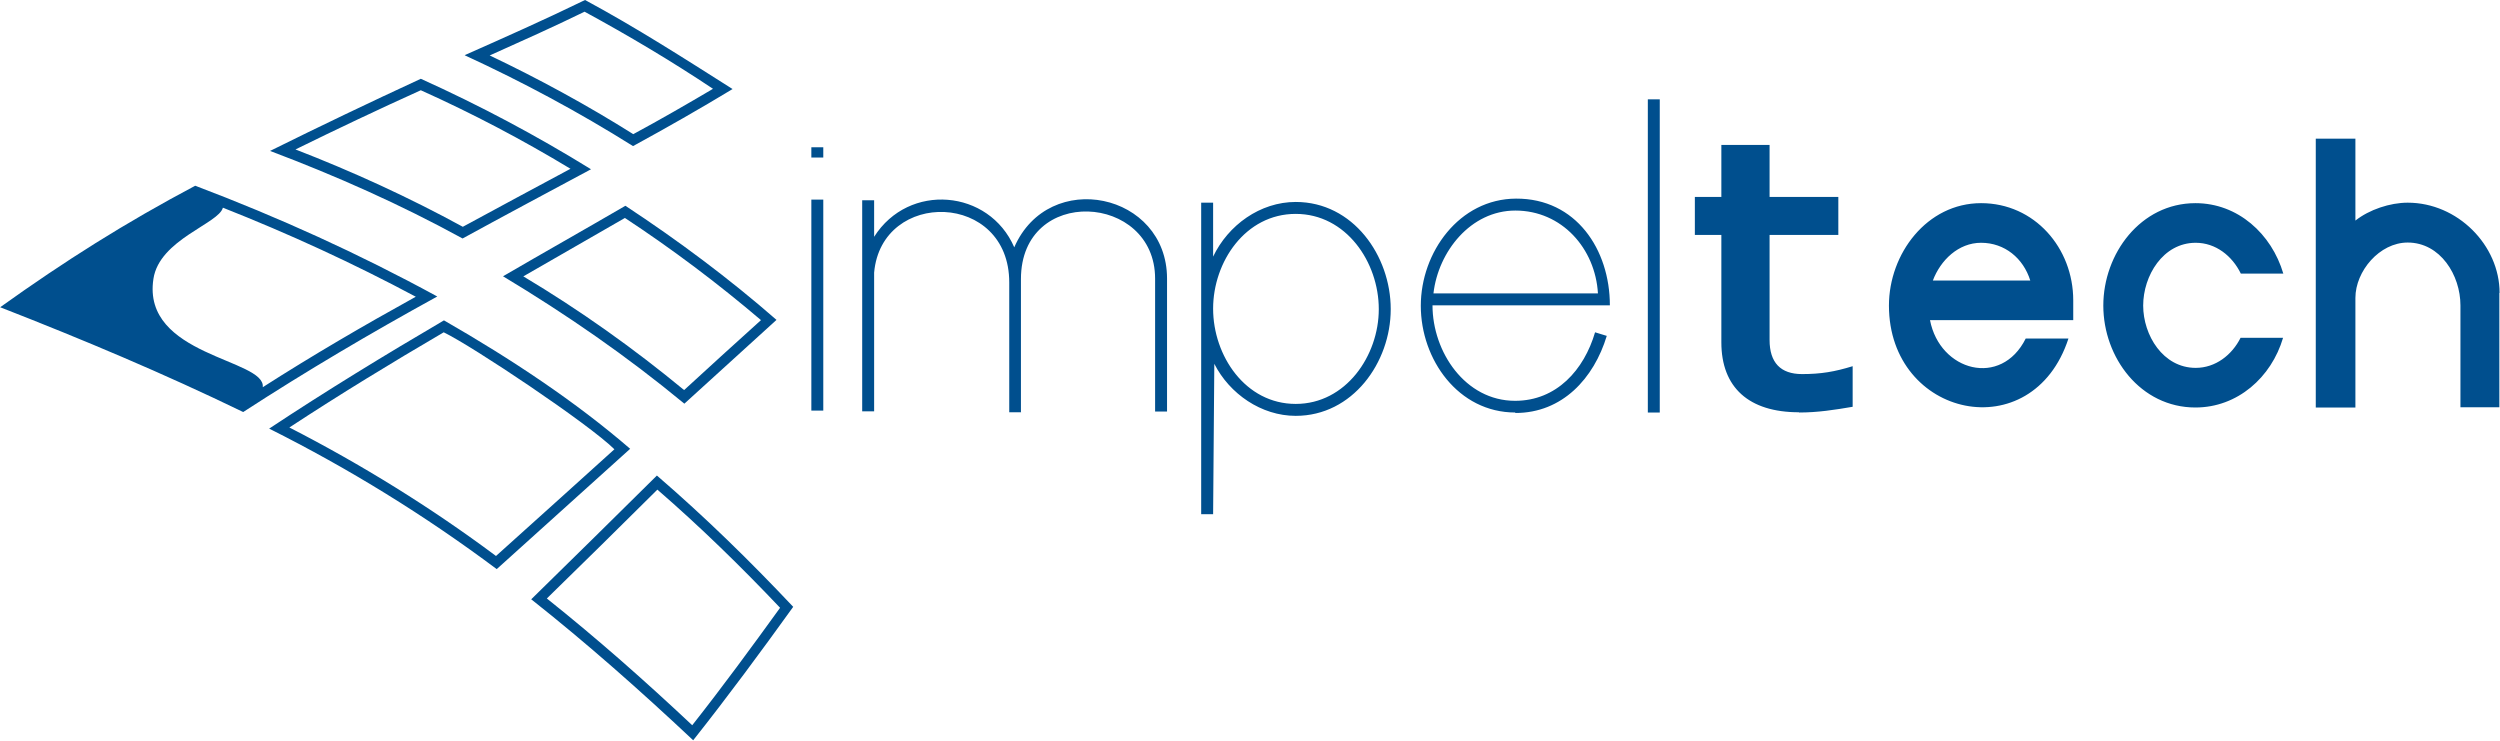
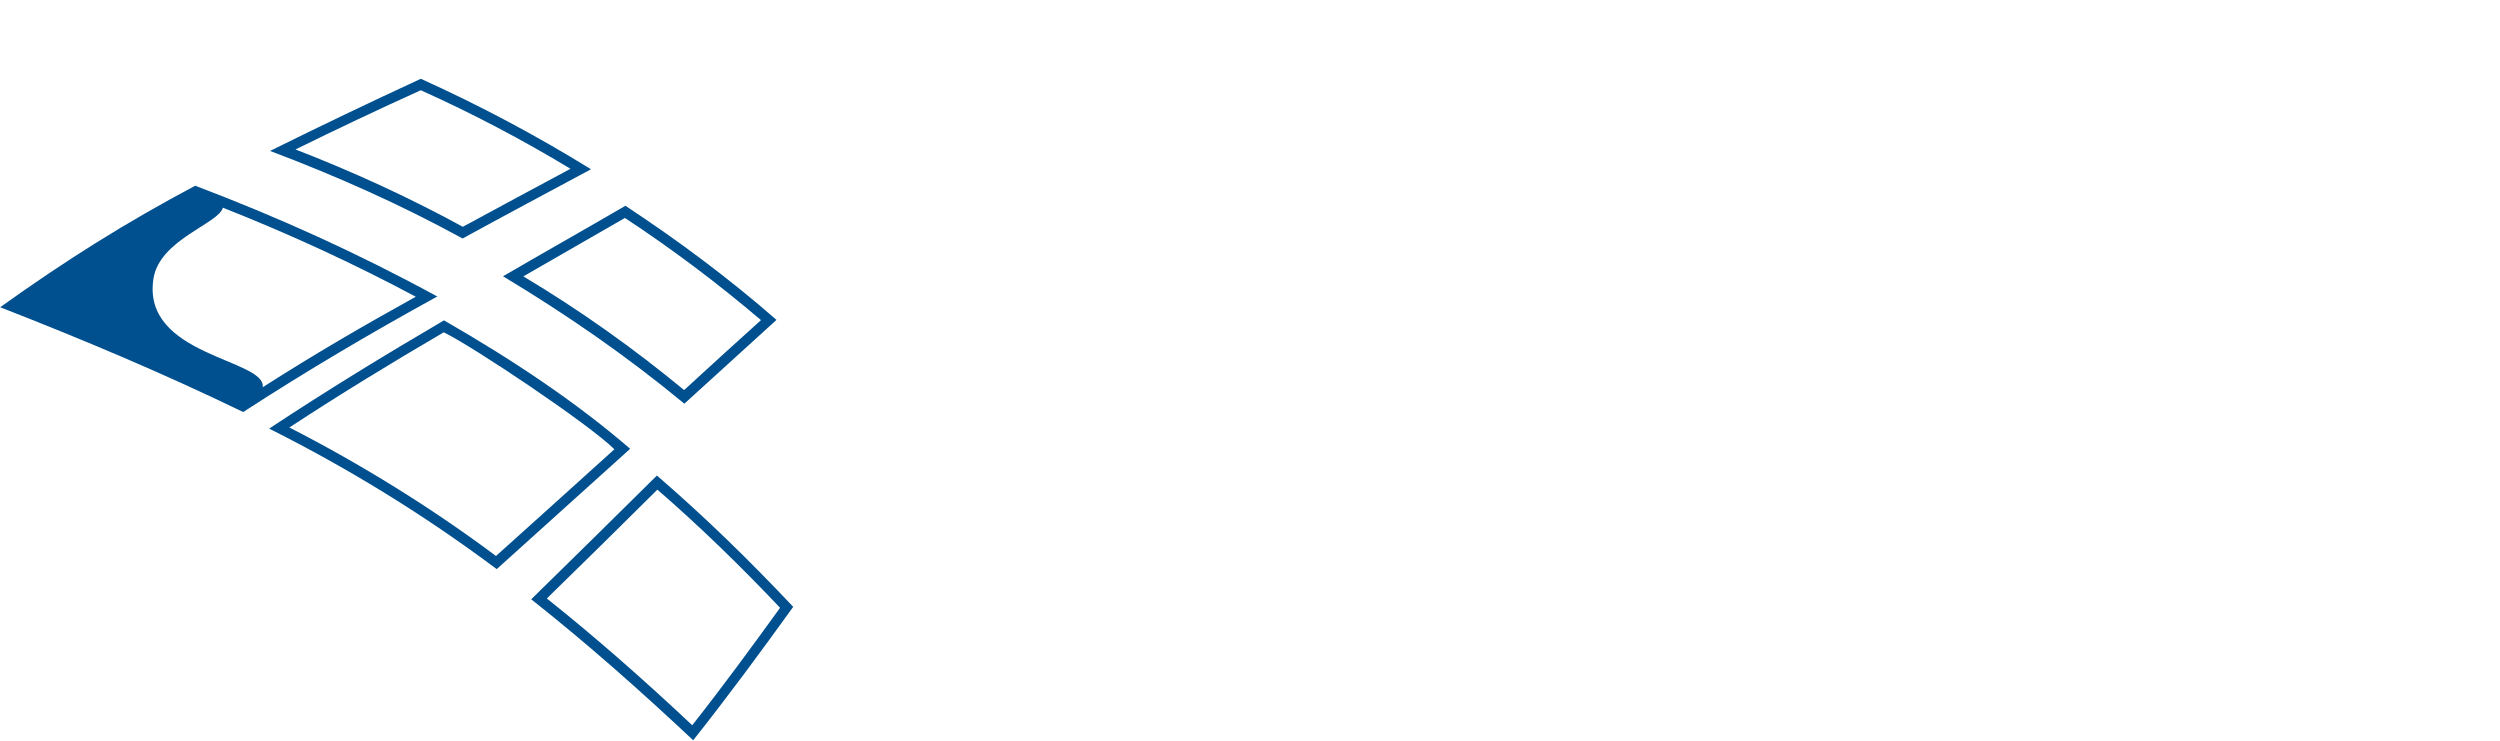
<svg xmlns="http://www.w3.org/2000/svg" xml:space="preserve" width="3268px" height="968px" style="shape-rendering:geometricPrecision; text-rendering:geometricPrecision; image-rendering:optimizeQuality; fill-rule:evenodd; clip-rule:evenodd" viewBox="0 0 10471 3102">
  <defs>
    <style type="text/css">  .fil0 {fill:#004f8e;fill-rule:nonzero}  </style>
  </defs>
  <g id="Слой_x0020_1">
    <g id="_2263213821952">
      <path class="fil0" d="M1100 1622c211,-135 422,-258 641,-379 -262,-140 -532,-264 -808,-373 -17,67 -266,133 -291,298 -50,324 471,335 458,454zm-1100 -335c271,-194 523,-353 817,-509 351,133 684,284 1014,464 -280,154 -545,310 -813,484 -334,-162 -672,-304 -1018,-439z" />
-       <path class="fil0" d="M1946 231c169,-75 338,-150 504,-231 217,117 411,242 618,373 -137,83 -276,162 -417,239 -228,-143 -461,-268 -704,-380zm104 1c206,98 408,208 602,330 113,-61 224,-125 334,-190 -174,-116 -354,-223 -538,-323 -131,64 -265,124 -399,184z" />
      <path class="fil0" d="M2107 1157c170,-99 342,-196 512,-295 219,144 435,305 633,478 -129,117 -257,234 -386,351 -242,-200 -491,-372 -760,-534zm85 1c236,141 461,301 673,476 107,-98 214,-196 322,-293 -181,-154 -371,-297 -570,-428 -142,82 -284,163 -426,245z" />
      <path class="fil0" d="M2290 2507c212,169 412,346 609,531 127,-161 248,-326 368,-492 -164,-173 -334,-339 -514,-495 -154,153 -308,305 -463,456zm-65 3c176,-172 351,-345 526,-518 202,174 389,357 571,550 -136,189 -274,376 -419,559 -217,-204 -446,-407 -679,-591z" />
      <path class="fil0" d="M1237 626c240,93 474,200 701,324 150,-82 301,-162 451,-243 -202,-122 -411,-232 -627,-329 -177,80 -350,162 -525,248zm-106 6c212,-105 419,-204 631,-302 246,111 483,237 713,379 -179,96 -359,192 -538,290 -261,-143 -529,-262 -807,-367z" />
      <path class="fil0" d="M1212 1791c302,155 593,335 865,538 205,-184 361,-325 496,-447 -107,-106 -593,-431 -715,-490 -219,128 -435,260 -647,399zm-86 5c240,-159 484,-308 733,-454 284,163 553,342 780,538 -186,168 -373,336 -559,504 -301,-225 -617,-420 -954,-589z" />
-       <path class="fil0" d="M6952 1728l-50 0 0 -1312 50 0 0 1312zm-948 -499l689 0c-11,-188 -151,-347 -346,-347 -187,0 -323,172 -343,347zm343 499c-239,0 -396,-222 -396,-447 0,-224 161,-448 399,-449 251,-1 393,213 393,447l-743 0c0,195 137,400 346,400 174,0 289,-130 335,-287l49 15c-54,178 -186,323 -383,323zm-1266 426l-50 0 0 -1305 50 0 0 226c63,-132 197,-229 346,-229 240,0 398,225 398,449 0,224 -160,447 -398,447 -144,0 -277,-92 -341,-218l-5 630zm346 -1258c-211,0 -346,201 -346,397 0,197 135,399 346,399 210,0 348,-202 348,-397 0,-197 -137,-399 -348,-399zm-1150 831l-50 0 0 -543c1,-382 -535,-393 -566,-42l0 581 -50 0 0 -884 50 0 0 153c145,-229 482,-199 587,44 145,-333 640,-228 640,131l0 557 -50 0 0 -557c0,-358 -562,-392 -562,2l0 557zm-829 -7l-50 0 0 -884 50 0 0 884zm0 -1060l-50 0 0 -43 50 0 0 43zm4087 1067c-210,0 -325,-104 -325,-293l0 -450 -111 0 0 -159 111 0 0 -218 202 0 0 218 288 0 0 159 -288 0 0 440c0,95 46,143 136,143 80,0 137,-10 212,-33l0 170c-76,13 -146,24 -225,24zm2934 -500l0 479 -163 0 0 -427c0,-126 -84,-263 -221,-263 -118,0 -219,120 -219,232l0 459 -166 0 0 -1126 166 0 0 343c58,-46 145,-75 219,-75 209,0 385,178 385,378zm-906 188c-49,166 -191,292 -367,292 -230,0 -386,-209 -386,-427 0,-217 156,-429 386,-429 178,0 319,129 368,295l-178 0c-36,-74 -105,-129 -189,-129 -137,0 -220,138 -220,263 0,124 83,261 220,261 83,0 152,-54 188,-126l178 0zm-899 3c-151,463 -752,332 -752,-138 0,-217 159,-429 386,-429 224,0 386,188 386,407l0 83 -600 0c41,214 298,284 401,77l180 0zm-366 -401c-95,0 -170,73 -202,158l408 0c-29,-93 -107,-158 -206,-158z" />
    </g>
  </g>
</svg>